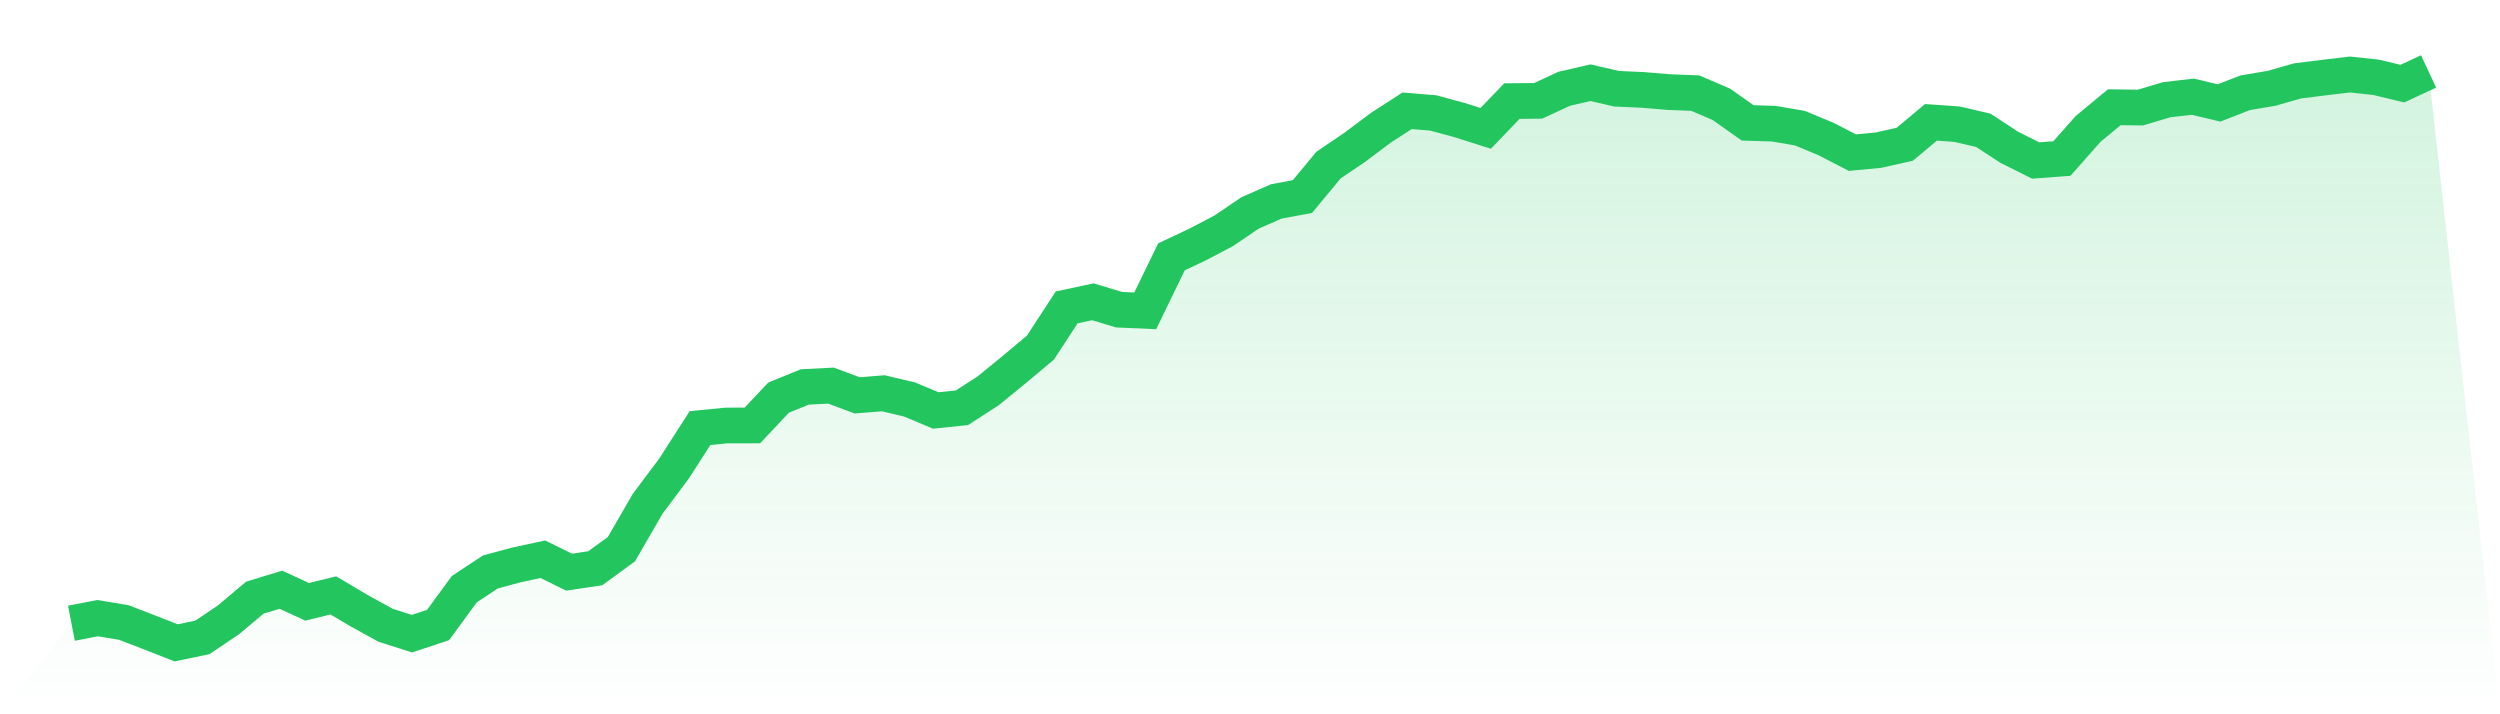
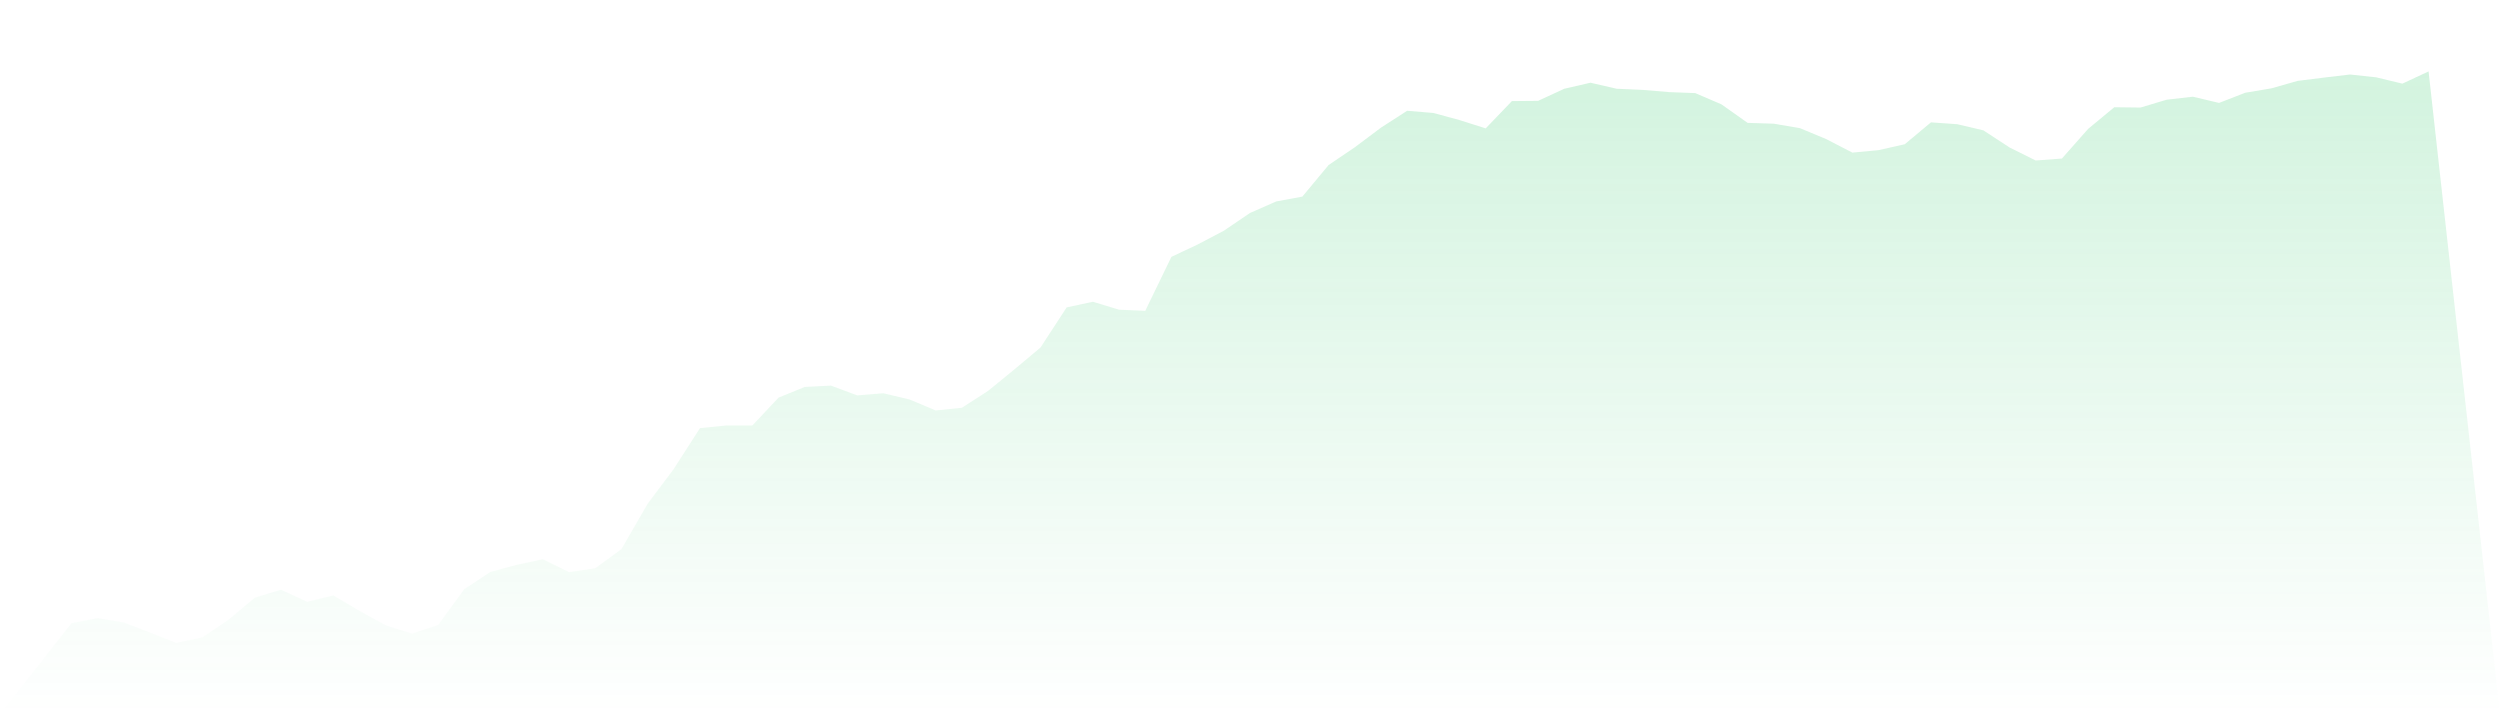
<svg xmlns="http://www.w3.org/2000/svg" viewBox="0 0 140 40">
  <defs>
    <linearGradient id="gradient" x1="0" x2="0" y1="0" y2="1">
      <stop offset="0%" stop-color="#22c55e" stop-opacity="0.2" />
      <stop offset="100%" stop-color="#22c55e" stop-opacity="0" />
    </linearGradient>
  </defs>
  <path d="M4,34.901 L4,34.901 L5.467,34.616 L6.933,34.86 L8.4,35.425 L9.867,36 L11.333,35.694 L12.8,34.706 L14.267,33.471 L15.733,33.024 L17.2,33.702 L18.667,33.343 L20.133,34.211 L21.6,35.017 L23.067,35.484 L24.533,35.001 L26,32.994 L27.467,32.026 L28.933,31.633 L30.4,31.317 L31.867,32.041 L33.333,31.823 L34.8,30.752 L36.267,28.213 L37.733,26.257 L39.2,23.974 L40.667,23.828 L42.133,23.825 L43.6,22.267 L45.067,21.669 L46.533,21.594 L48,22.141 L49.467,22.023 L50.933,22.37 L52.4,22.986 L53.867,22.834 L55.333,21.89 L56.8,20.691 L58.267,19.463 L59.733,17.214 L61.2,16.899 L62.667,17.343 L64.133,17.407 L65.6,14.383 L67.067,13.692 L68.533,12.922 L70,11.926 L71.467,11.281 L72.933,11.009 L74.4,9.243 L75.867,8.249 L77.333,7.15 L78.8,6.203 L80.267,6.326 L81.733,6.724 L83.2,7.189 L84.667,5.661 L86.133,5.648 L87.6,4.97 L89.067,4.632 L90.533,4.97 L92,5.035 L93.467,5.158 L94.933,5.214 L96.4,5.843 L97.867,6.881 L99.333,6.927 L100.8,7.178 L102.267,7.789 L103.733,8.547 L105.2,8.408 L106.667,8.077 L108.133,6.852 L109.6,6.955 L111.067,7.299 L112.533,8.257 L114,8.988 L115.467,8.878 L116.933,7.22 L118.4,6.005 L119.867,6.023 L121.333,5.584 L122.8,5.415 L124.267,5.764 L125.733,5.194 L127.2,4.947 L128.667,4.529 L130.133,4.347 L131.6,4.172 L133.067,4.331 L134.533,4.683 L136,4 L140,40 L0,40 z" fill="url(#gradient)" />
-   <path d="M4,34.901 L4,34.901 L5.467,34.616 L6.933,34.86 L8.4,35.425 L9.867,36 L11.333,35.694 L12.8,34.706 L14.267,33.471 L15.733,33.024 L17.2,33.702 L18.667,33.343 L20.133,34.211 L21.6,35.017 L23.067,35.484 L24.533,35.001 L26,32.994 L27.467,32.026 L28.933,31.633 L30.4,31.317 L31.867,32.041 L33.333,31.823 L34.8,30.752 L36.267,28.213 L37.733,26.257 L39.2,23.974 L40.667,23.828 L42.133,23.825 L43.6,22.267 L45.067,21.669 L46.533,21.594 L48,22.141 L49.467,22.023 L50.933,22.37 L52.4,22.986 L53.867,22.834 L55.333,21.89 L56.8,20.691 L58.267,19.463 L59.733,17.214 L61.2,16.899 L62.667,17.343 L64.133,17.407 L65.6,14.383 L67.067,13.692 L68.533,12.922 L70,11.926 L71.467,11.281 L72.933,11.009 L74.4,9.243 L75.867,8.249 L77.333,7.15 L78.8,6.203 L80.267,6.326 L81.733,6.724 L83.2,7.189 L84.667,5.661 L86.133,5.648 L87.6,4.97 L89.067,4.632 L90.533,4.97 L92,5.035 L93.467,5.158 L94.933,5.214 L96.4,5.843 L97.867,6.881 L99.333,6.927 L100.8,7.178 L102.267,7.789 L103.733,8.547 L105.2,8.408 L106.667,8.077 L108.133,6.852 L109.6,6.955 L111.067,7.299 L112.533,8.257 L114,8.988 L115.467,8.878 L116.933,7.22 L118.4,6.005 L119.867,6.023 L121.333,5.584 L122.8,5.415 L124.267,5.764 L125.733,5.194 L127.2,4.947 L128.667,4.529 L130.133,4.347 L131.6,4.172 L133.067,4.331 L134.533,4.683 L136,4" fill="none" stroke="#22c55e" stroke-width="2" />
</svg>